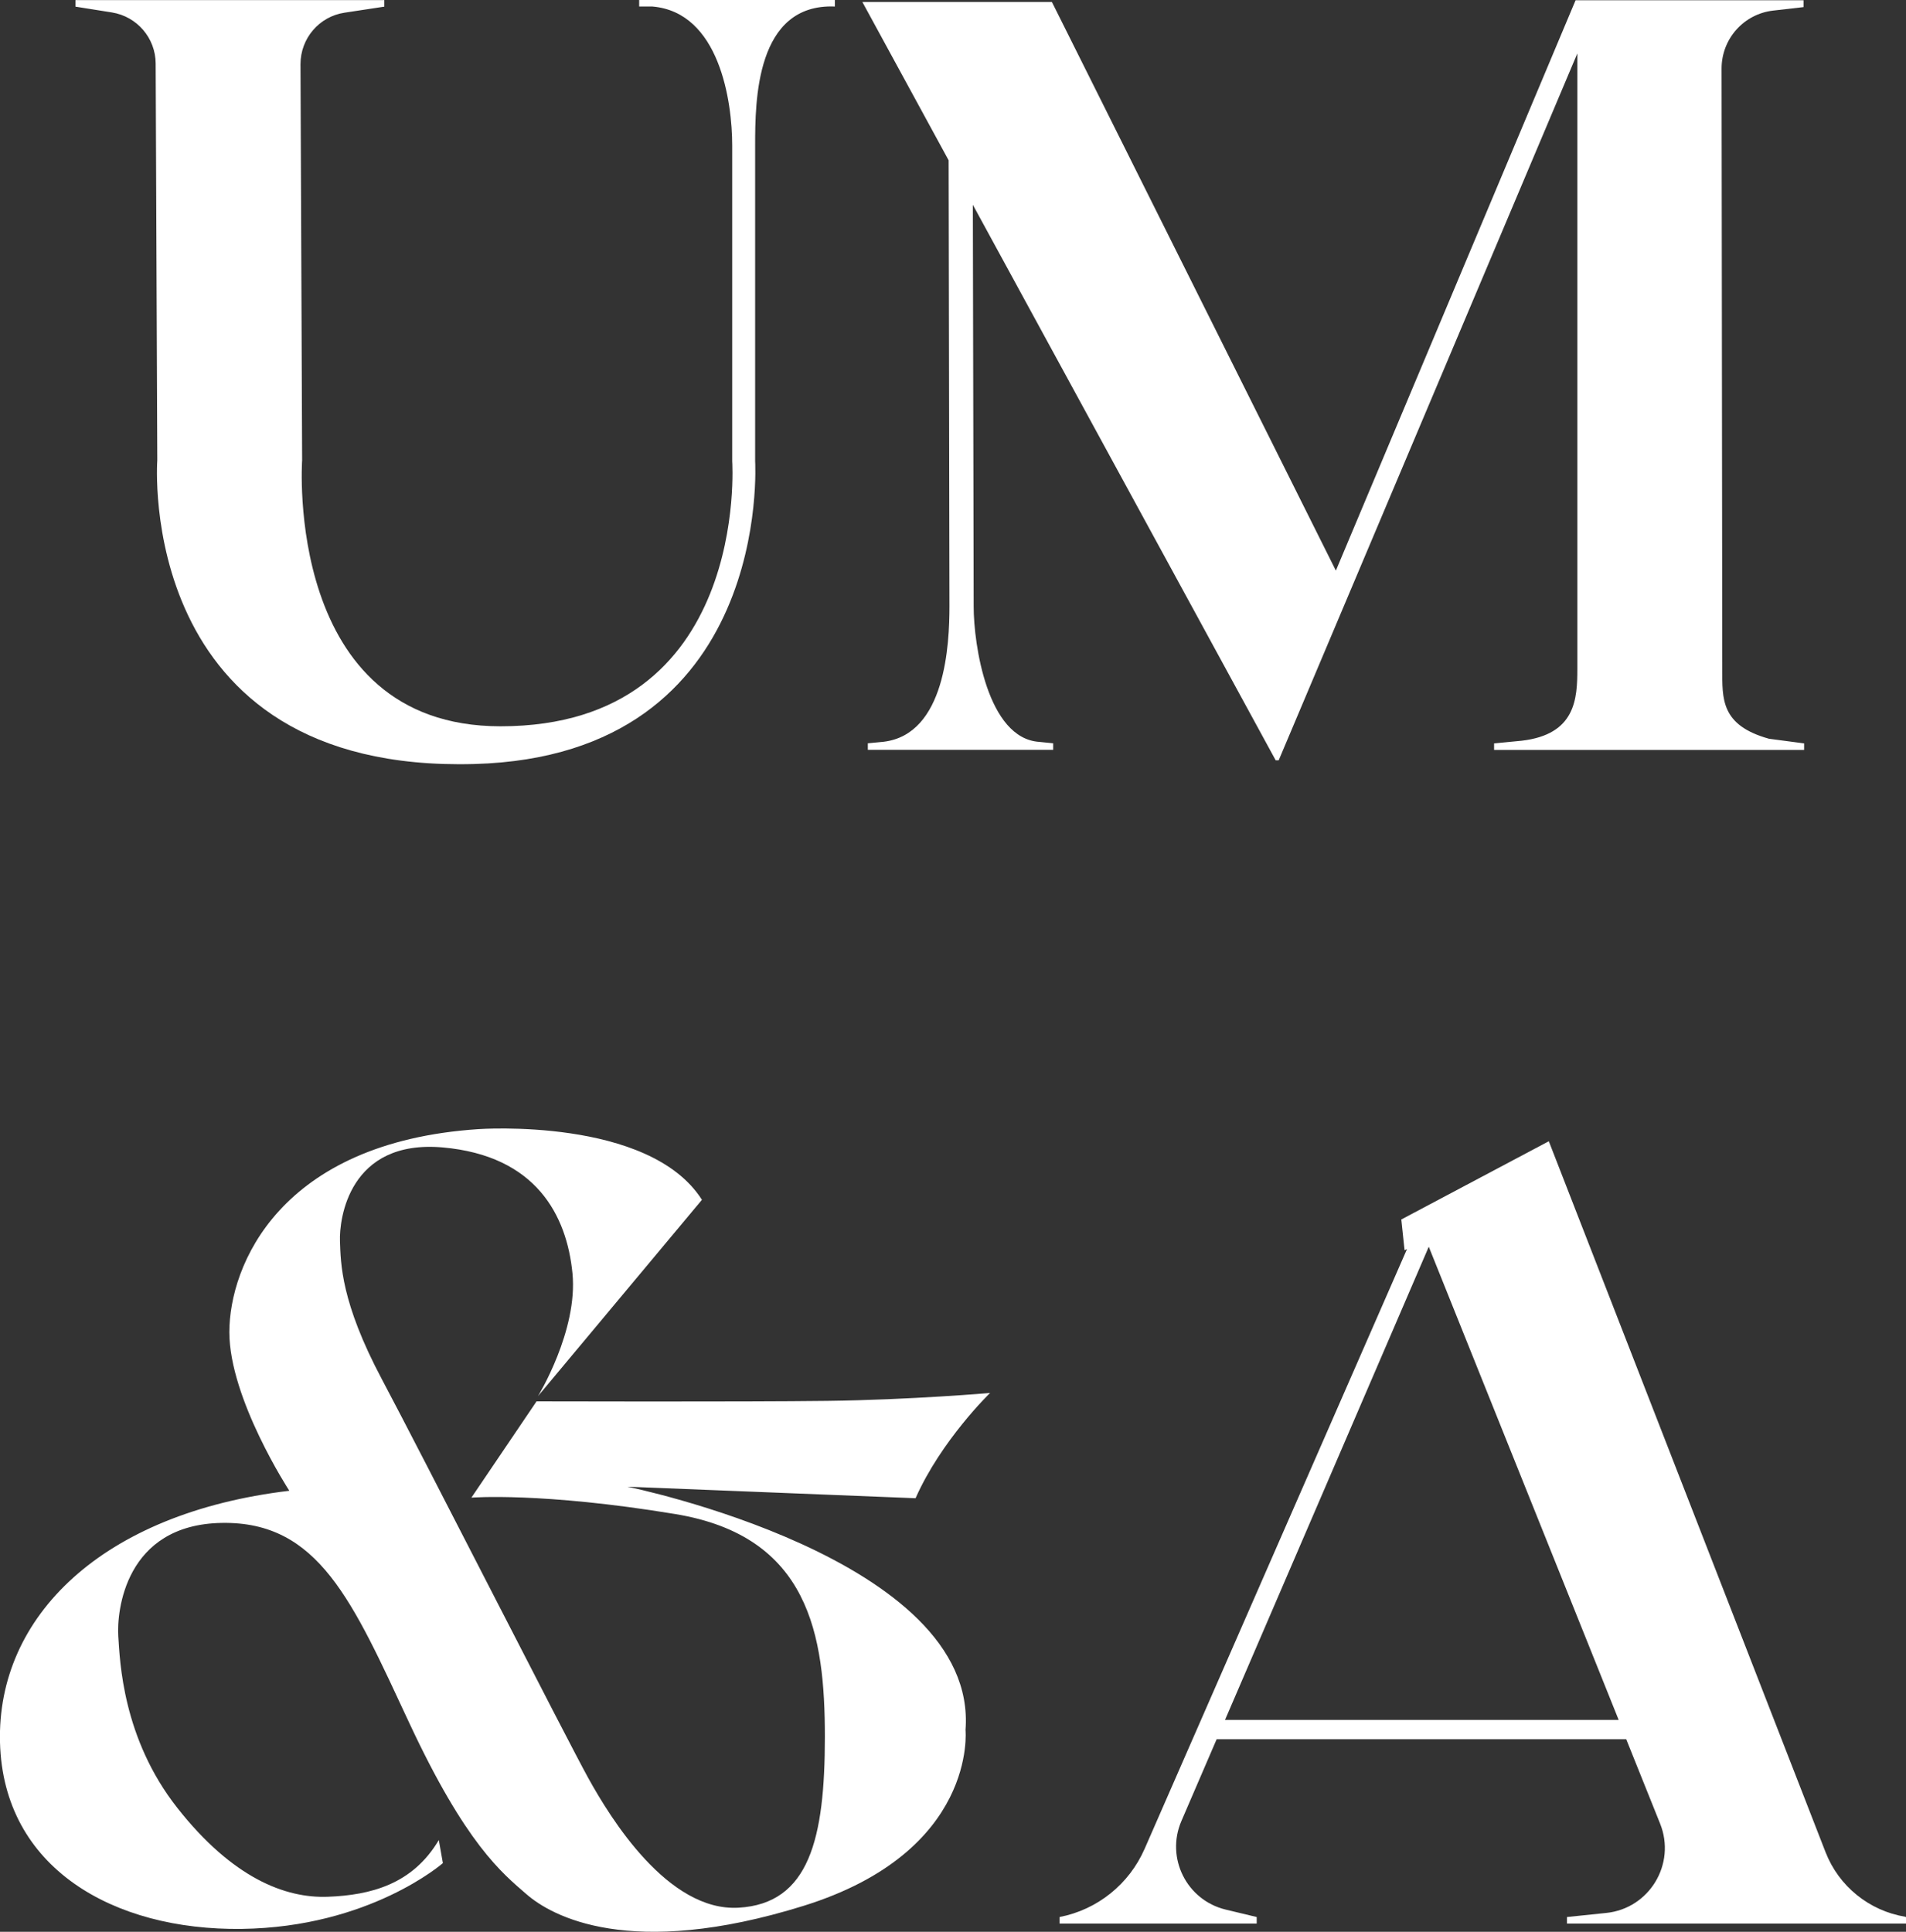
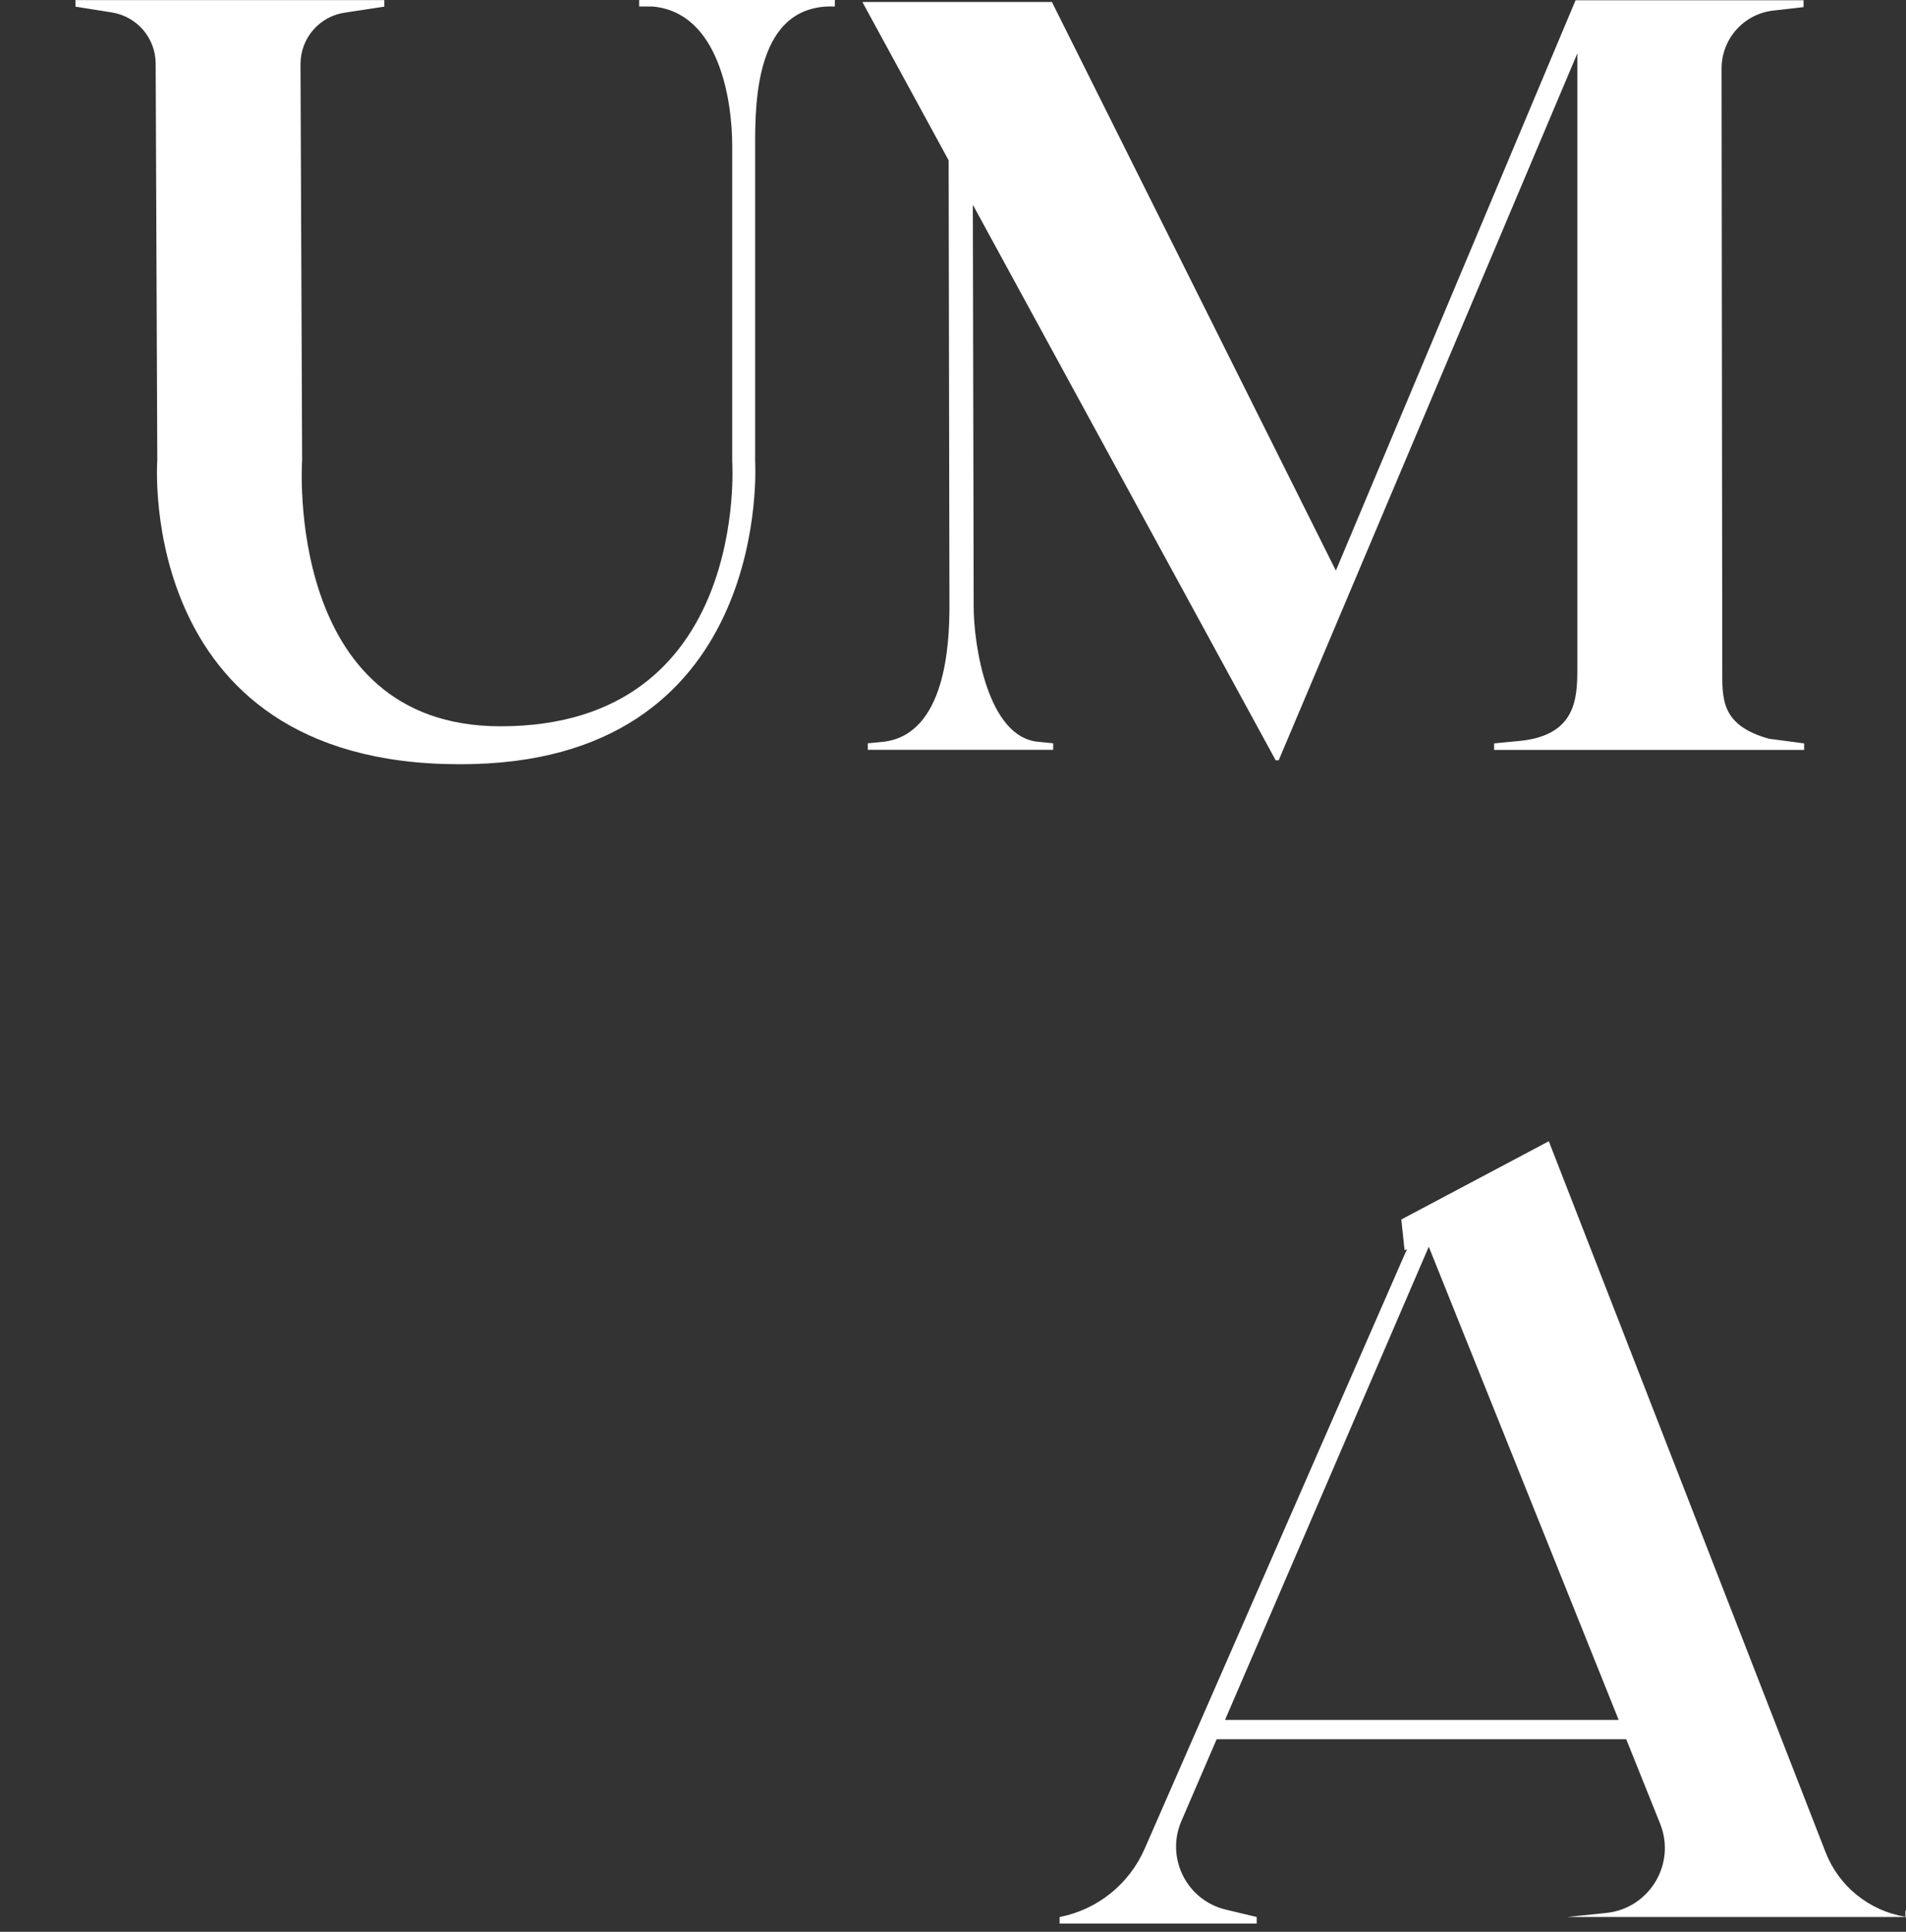
<svg xmlns="http://www.w3.org/2000/svg" id="Layer_2" data-name="Layer 2" viewBox="0 0 163.71 165.92">
  <rect x="0" y="0" width="163.71" height="165.92" fill="#333333" stroke="none" />
  <defs>
    <style> .cls-1 { fill: #fff; } </style>
  </defs>
  <g id="Layer_1-2" data-name="Layer 1">
    <g>
      <path class="cls-1" d="M13.37,5.45l.14,34.08s-1.99,26.9,27.23,26.09c25.69-.71,24.12-26.01,24.12-26.01V12.49c0-3.78.04-12.21,6.85-11.93v-.56h-16.81v.56h1.14c5.75.49,6.85,8.14,6.85,11.93v27.13s1.56,22.76-19.9,22.76c-18.64,0-17.04-22.85-17.04-22.85l-.14-34.02c0-2.21,1.6-4.09,3.78-4.42l3.42-.52v-.56H6.48v.56l3.14.5c2.15.35,3.74,2.2,3.75,4.38Z" />
      <path class="cls-1" d="M83.63,52.09l-.07-34.5,26.01,47.71h.26l25.65-60.71v52.85c0,2.56-.13,5.64-4.78,6.18l-2.37.23v.56h26.63v-.56l-3.02-.4c-4.16-1.16-4.01-3.44-4.01-6l-.06-51.56c0-2.55,1.9-4.69,4.43-4.98l2.61-.3V.02h-19.58l-20.59,48.99L90.35.17h-16.28l7.41,13.6.07,38.29c0,3.23-.32,11.01-5.66,11.65l-1.35.13v.56h15.92v-.56l-1.19-.12c-4.47-.29-5.64-8.4-5.64-11.62Z" />
-       <path class="cls-1" d="M46.08,120.37l-5.59,8.26s6-.49,17.51,1.41,12.85,10.38,12.85,19.13-1.34,14.33-7.41,14.68c-6.07.35-11.01-7.69-12.92-11.15s-14.19-27.6-17.72-34.24c-3.53-6.64-3.53-9.95-3.6-11.86-.07-1.91.78-8.75,8.82-8.05,8.05.71,10.66,5.86,11.15,10.8.49,4.94-2.96,10.56-2.96,10.56l14.08-16.86c-4.52-7.13-19.2-6.07-19.2-6.07-17.08,1.13-21.39,11.72-21.39,17.44s5.15,13.62,5.15,13.62C8.76,129.95-.28,138.85,0,149.65s9.74,16.16,20.75,16.02c11.01-.14,17.29-5.65,17.29-5.65l-.35-1.98c-2.26,3.81-5.86,4.73-9.53,4.87s-8.19-1.62-12.92-7.62-4.94-12.64-5.08-14.75c-.14-2.12.56-9.6,8.89-9.74,8.33-.14,11.22,6.71,16.09,17.15,4.87,10.45,7.98,12.92,10.09,14.75,2.12,1.84,8.82,5.65,23.79.99,14.96-4.66,13.91-15.11,13.91-15.11,1.13-14.75-29.04-20.89-29.04-20.89l24.75.99c2.21-4.99,6.4-9.04,6.4-9.04,0,0-6.82.59-13.98.68-7.15.09-25.01.04-25.01.04Z" />
-       <path class="cls-1" d="M163.66,164.63c-3.11-.51-5.72-2.62-6.86-5.55l-23.77-61.06-12.67,6.72.28,2.64.21-.1-22.54,51.52c-1.33,3.03-4.05,5.22-7.3,5.85v.56h16.93v-.56l-2.67-.64c-3.35-.81-5.16-4.44-3.8-7.6l3.03-7.03h35.18l2.91,7.25c1.39,3.46-.92,7.29-4.63,7.67l-3.37.35v.56h29.12v-.56h-.05ZM105.22,147.72l17.5-40.64,16.31,40.64h-33.81Z" />
+       <path class="cls-1" d="M163.66,164.63c-3.11-.51-5.72-2.62-6.86-5.55l-23.77-61.06-12.67,6.72.28,2.64.21-.1-22.54,51.52c-1.33,3.03-4.05,5.22-7.3,5.85v.56h16.93v-.56l-2.67-.64c-3.35-.81-5.16-4.44-3.8-7.6l3.03-7.03h35.18l2.91,7.25c1.39,3.46-.92,7.29-4.63,7.67l-3.37.35h29.12v-.56h-.05ZM105.22,147.72l17.5-40.64,16.31,40.64h-33.81Z" />
    </g>
  </g>
</svg>